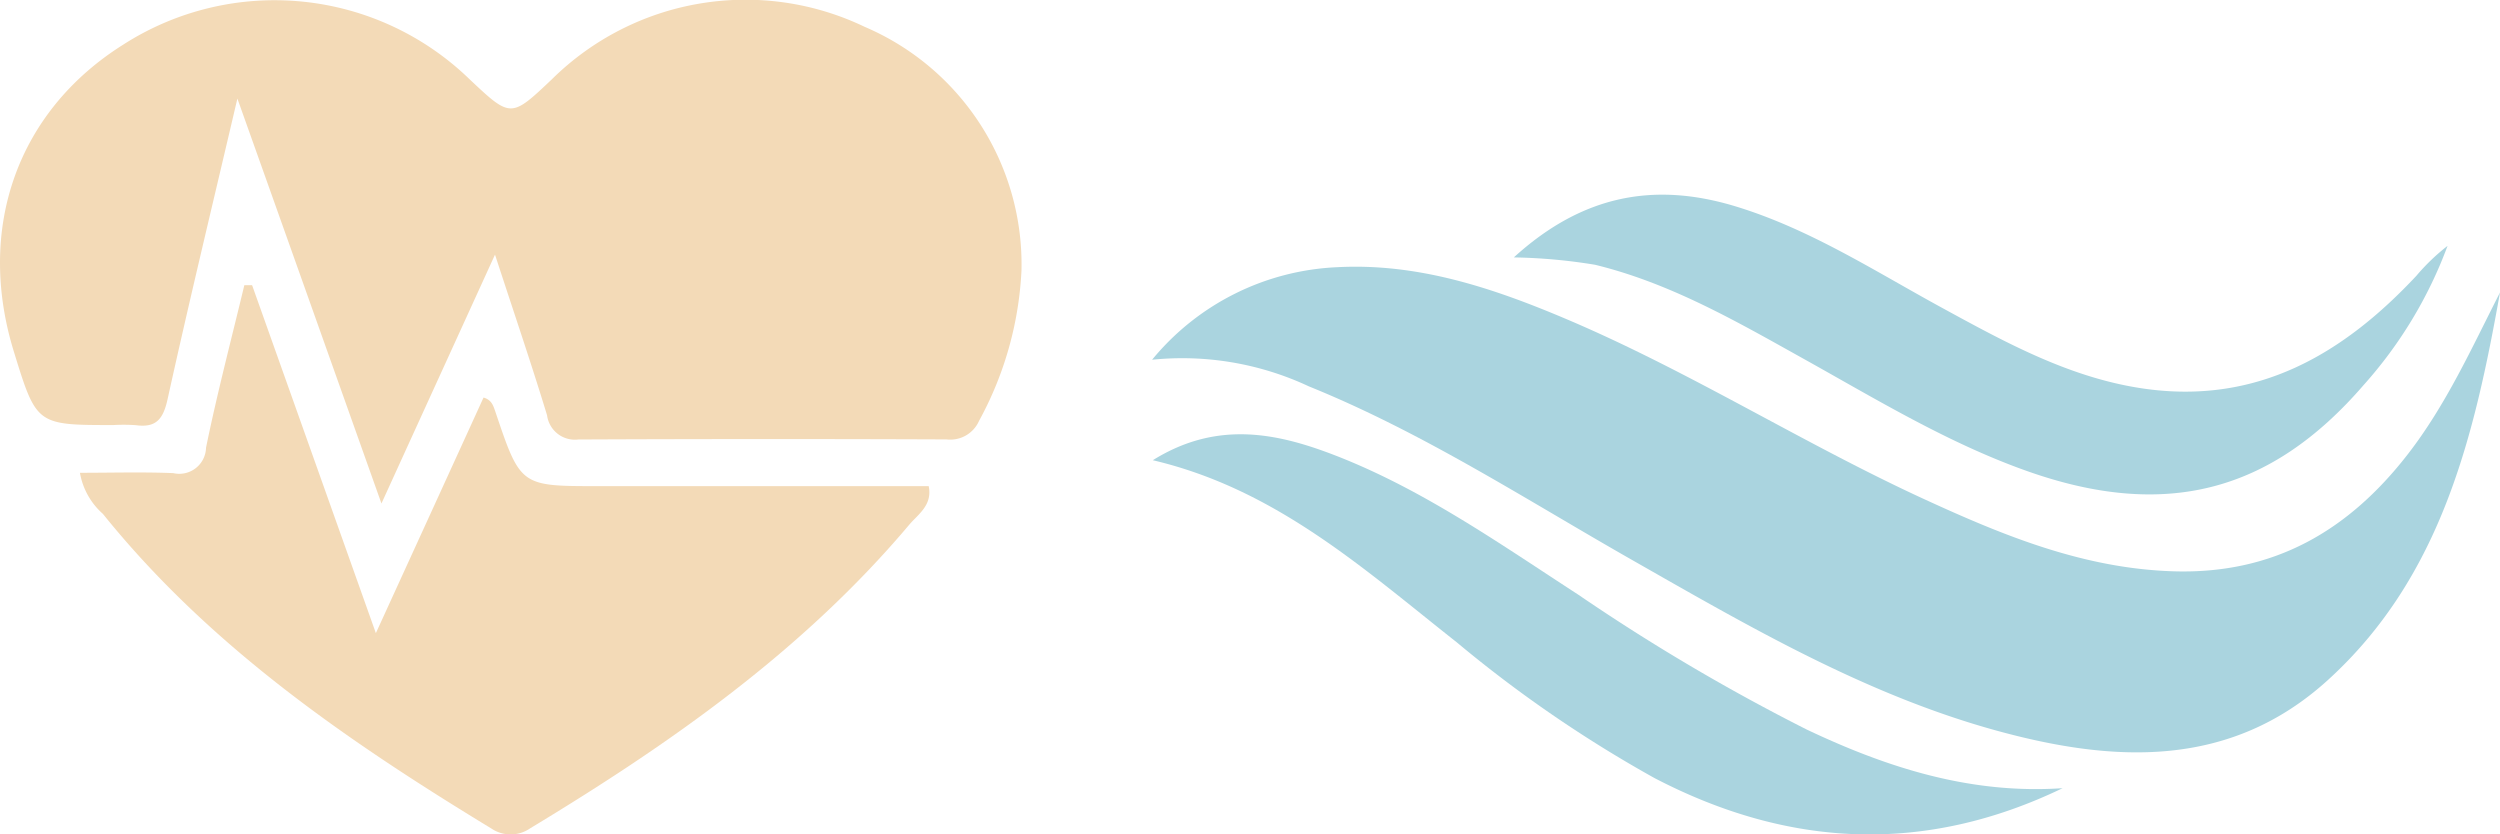
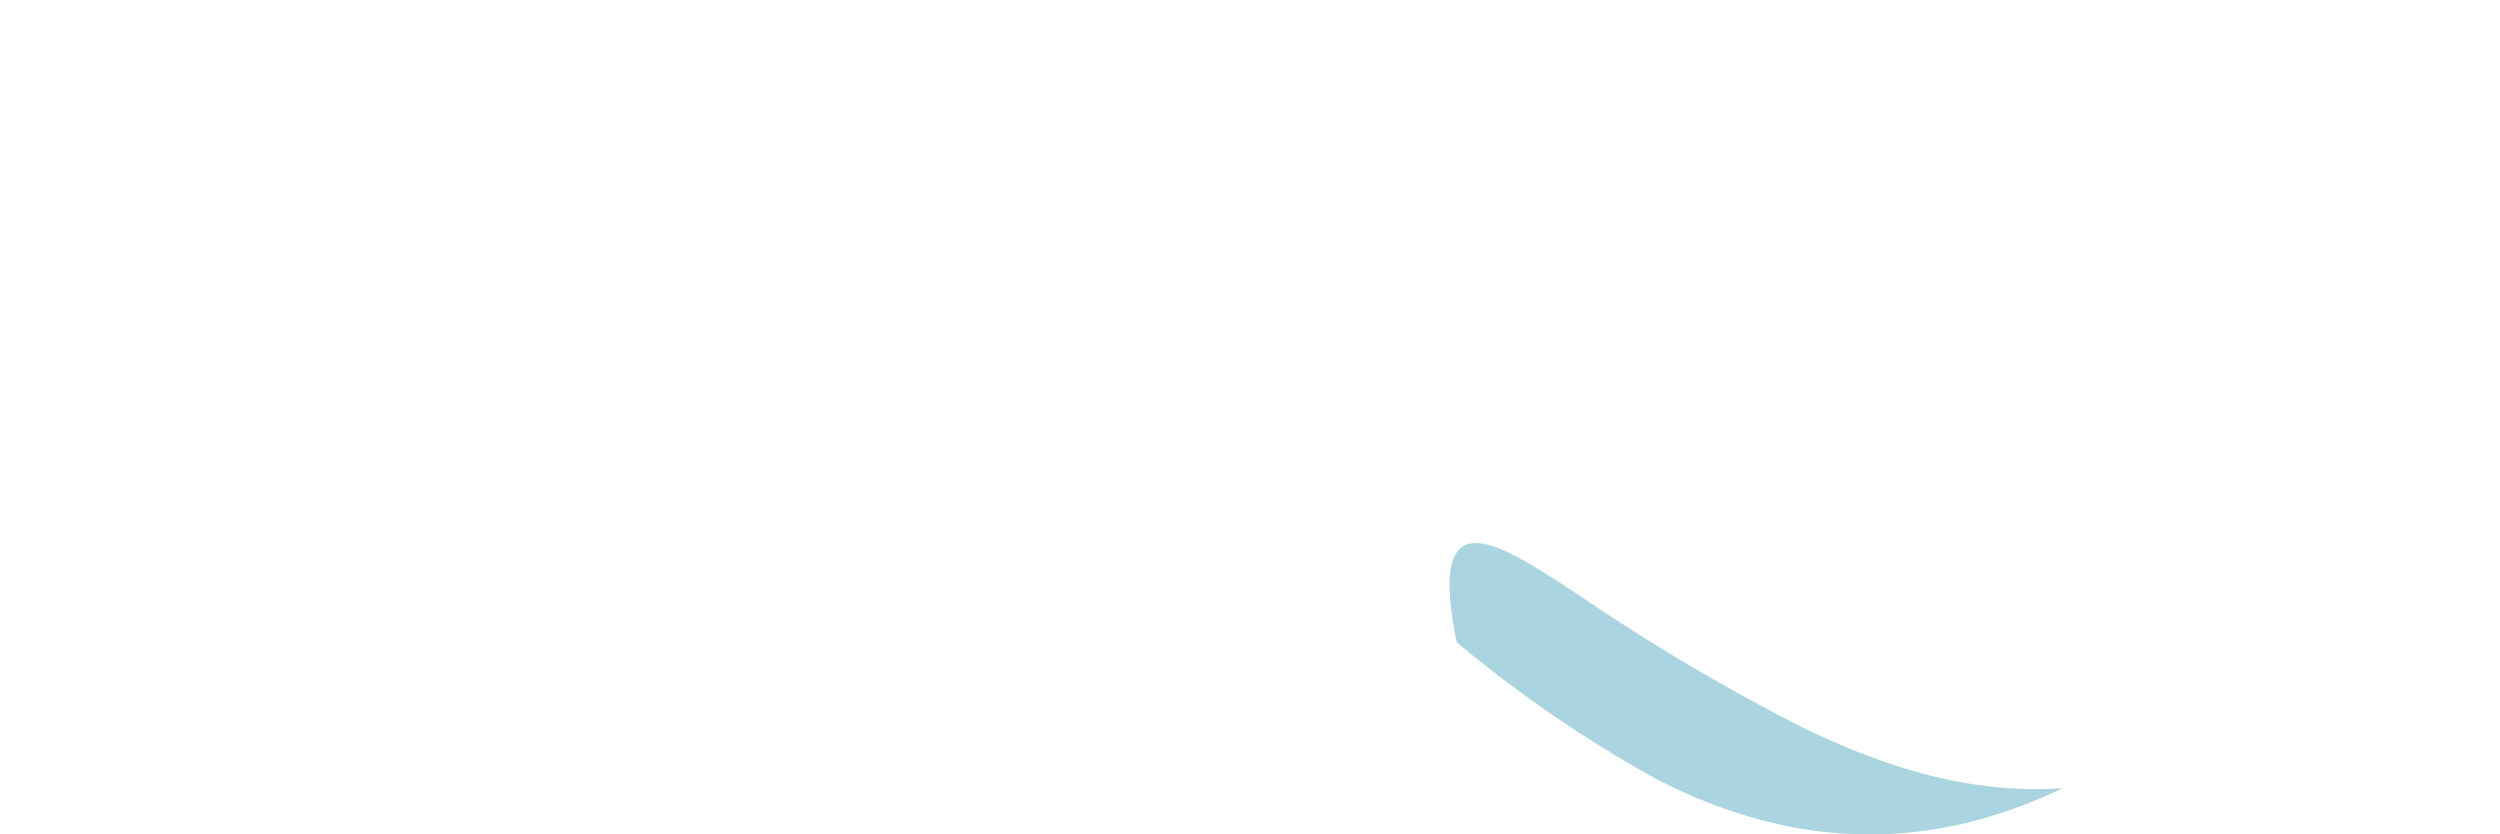
<svg xmlns="http://www.w3.org/2000/svg" width="153.251" height="51.151" viewBox="0 0 153.251 51.151">
  <defs>
    <clipPath id="clip-path">
-       <path id="Tracé_371" data-name="Tracé 371" d="M0,21.926H62.624V-29.225H0Z" transform="translate(0 29.225)" fill="none" />
-     </clipPath>
+       </clipPath>
    <clipPath id="clip-path-2">
      <path id="Tracé_375" data-name="Tracé 375" d="M0,16.811H82.627V-22.407H0Z" transform="translate(0 22.407)" fill="none" />
    </clipPath>
  </defs>
  <g id="Groupe_464" data-name="Groupe 464" transform="translate(-938.75 -2719.048)">
    <g id="Groupe_286" data-name="Groupe 286" transform="translate(938.75 2719.048)">
      <g id="Groupe_285" data-name="Groupe 285" transform="translate(0 0)" clip-path="url(#clip-path)">
        <g id="Groupe_283" data-name="Groupe 283" transform="translate(0 0)">
-           <path id="Tracé_369" data-name="Tracé 369" d="M10.023,13.23C7.025,4.8,4.2-3.152,1.192-11.592-.331-5.086-1.768.856-3.084,6.824-3.35,8.032-3.767,8.6-5.022,8.431A10.657,10.657,0,0,0-6.4,8.422c-4.724,0-4.724,0-6.11-4.5-2.337-7.577.226-14.758,6.719-18.829a17.167,17.167,0,0,1,21.2,2.116c2.547,2.4,2.547,2.4,5.067.012A16.885,16.885,0,0,1,39.643-15.99,15.833,15.833,0,0,1,49.257-1.047a21.326,21.326,0,0,1-2.6,9.21,1.93,1.93,0,0,1-2,1.139q-11.281-.045-22.562.005a1.722,1.722,0,0,1-1.92-1.484c-.954-3.135-2.013-6.238-3.191-9.847C14.593,3.217,12.4,8.016,10.023,13.23" transform="translate(13.36 17.634)" fill="#f3dab7" />
-         </g>
+           </g>
        <g id="Groupe_284" data-name="Groupe 284" transform="translate(4.9 17.481)">
-           <path id="Tracé_370" data-name="Tracé 370" d="M4.524,0c2.45,6.885,4.9,13.773,7.587,21.33,2.389-5.224,4.5-9.838,6.6-14.441.5.14.6.508.719.849,1.544,4.58,1.542,4.58,6.28,4.58H46c.24,1.173-.656,1.729-1.194,2.366C38.29,22.414,30.14,28.117,21.573,33.292a2.106,2.106,0,0,1-2.372.021C10.391,27.954,1.932,22.157-4.623,14.018A4.349,4.349,0,0,1-6.03,11.5c1.946,0,3.837-.056,5.723.021A1.64,1.64,0,0,0,1.7,9.96C2.383,6.62,3.253,3.317,4.048,0l.476,0" transform="translate(6.03 0.001)" fill="#f3dab7" />
-         </g>
+           </g>
      </g>
    </g>
    <g id="Groupe_291" data-name="Groupe 291" transform="translate(1009.373 2730.981)">
      <g id="Groupe_290" data-name="Groupe 290" transform="translate(0 0)" clip-path="url(#clip-path-2)">
        <g id="Groupe_287" data-name="Groupe 287" transform="translate(0.001 4.417)">
-           <path id="Tracé_372" data-name="Tracé 372" d="M35.418.677C33.855,9.432,31.837,18.092,24.88,24.424c-6,5.462-13.122,5.091-20.327,3.11-8.058-2.216-15.218-6.406-22.41-10.5-6.492-3.7-12.777-7.783-19.739-10.6A18.287,18.287,0,0,0-47.209,4.8,15.571,15.571,0,0,1-35.869-.872C-30.907-1.138-26.323.4-21.848,2.294-14.277,5.5-7.319,9.927.138,13.354c4.867,2.237,9.775,4.251,15.281,4.416,6.131.184,10.706-2.484,14.341-7.169,2.349-3.028,3.91-6.49,5.657-9.924" transform="translate(47.209 0.902)" fill="#aad4df" />
-         </g>
+           </g>
        <g id="Groupe_288" data-name="Groupe 288" transform="translate(22.175 0.001)">
-           <path id="Tracé_373" data-name="Tracé 373" d="M0,1.648C4.251-2.223,8.683-2.984,13.629-1.469,18.162-.081,22.111,2.48,26.22,4.722,30.211,6.9,34.208,9.1,38.8,9.717c6.835.914,12.056-2.158,16.526-6.941A12.819,12.819,0,0,1,57.238.94,26.646,26.646,0,0,1,52.08,9.488c-5.713,6.611-12.217,8.23-20.607,5.261-4.862-1.72-9.245-4.4-13.72-6.891C13.661,5.578,9.607,3.229,4.981,2.1A33.865,33.865,0,0,0,0,1.648" transform="translate(0 2.197)" fill="#aad4df" />
-         </g>
+           </g>
        <g id="Groupe_289" data-name="Groupe 289" transform="translate(0.045 14.687)">
-           <path id="Tracé_374" data-name="Tracé 374" d="M23.906,9.3C15.458,13.367,7.127,12.967-1.1,8.686A78.229,78.229,0,0,1-13.234.358c-5.674-4.474-11.072-9.385-18.631-11.163,4.008-2.5,7.762-1.649,11.443-.191C-15.14-8.9-10.514-5.63-5.781-2.56A123.216,123.216,0,0,0,8.21,5.7c4.965,2.358,10.08,3.984,15.7,3.6" transform="translate(31.865 12.396)" fill="#aad4df" />
+           <path id="Tracé_374" data-name="Tracé 374" d="M23.906,9.3C15.458,13.367,7.127,12.967-1.1,8.686A78.229,78.229,0,0,1-13.234.358C-15.14-8.9-10.514-5.63-5.781-2.56A123.216,123.216,0,0,0,8.21,5.7c4.965,2.358,10.08,3.984,15.7,3.6" transform="translate(31.865 12.396)" fill="#aad4df" />
        </g>
      </g>
    </g>
  </g>
</svg>